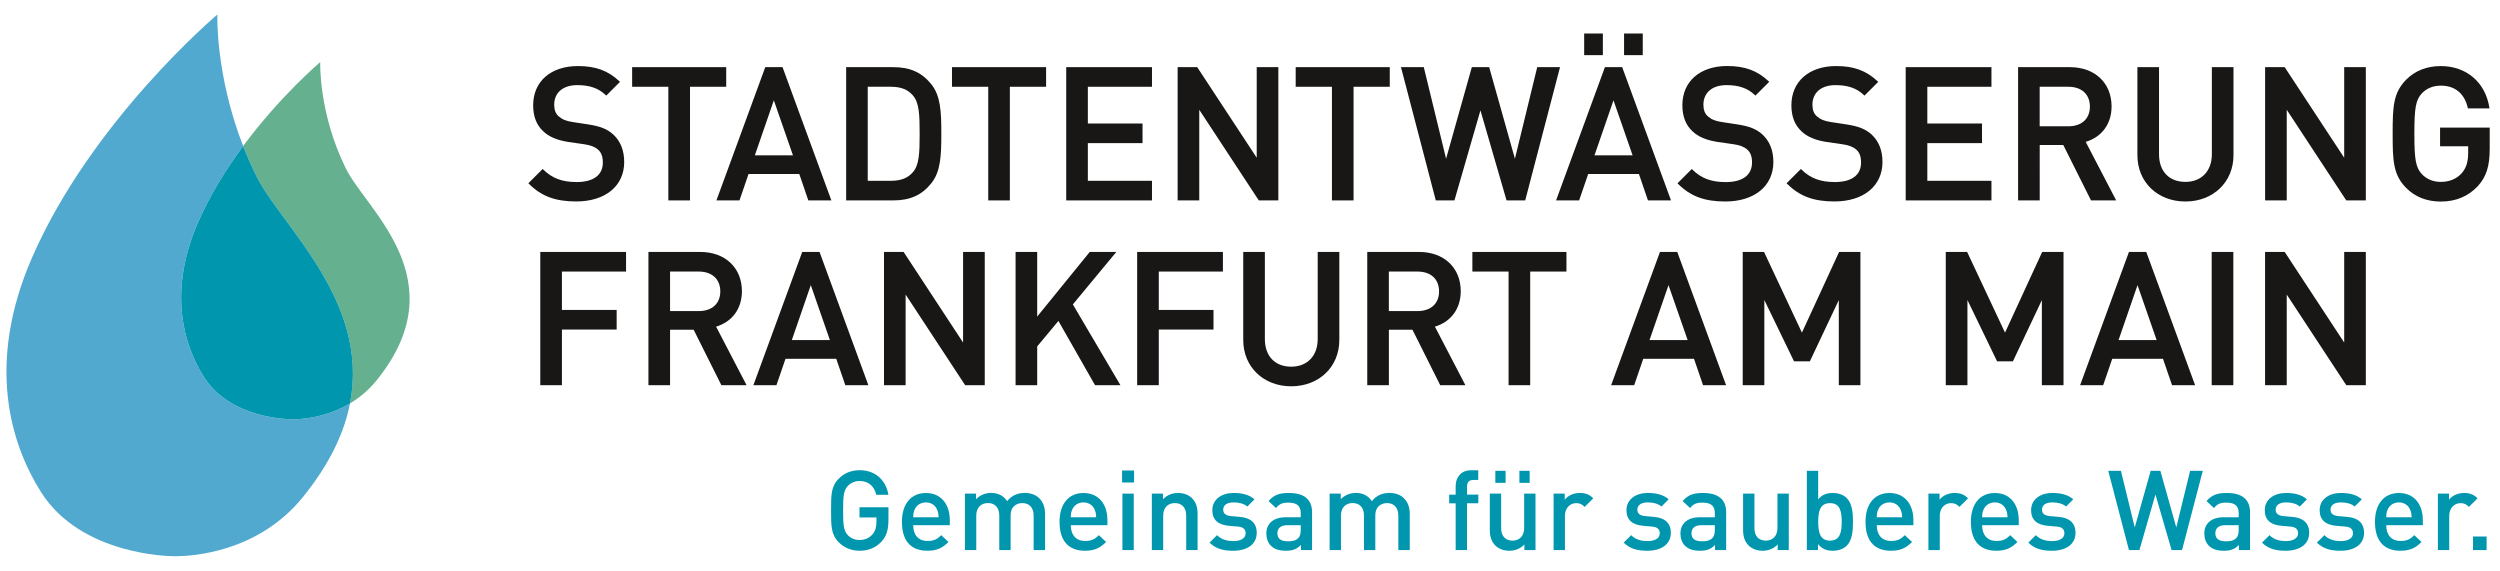
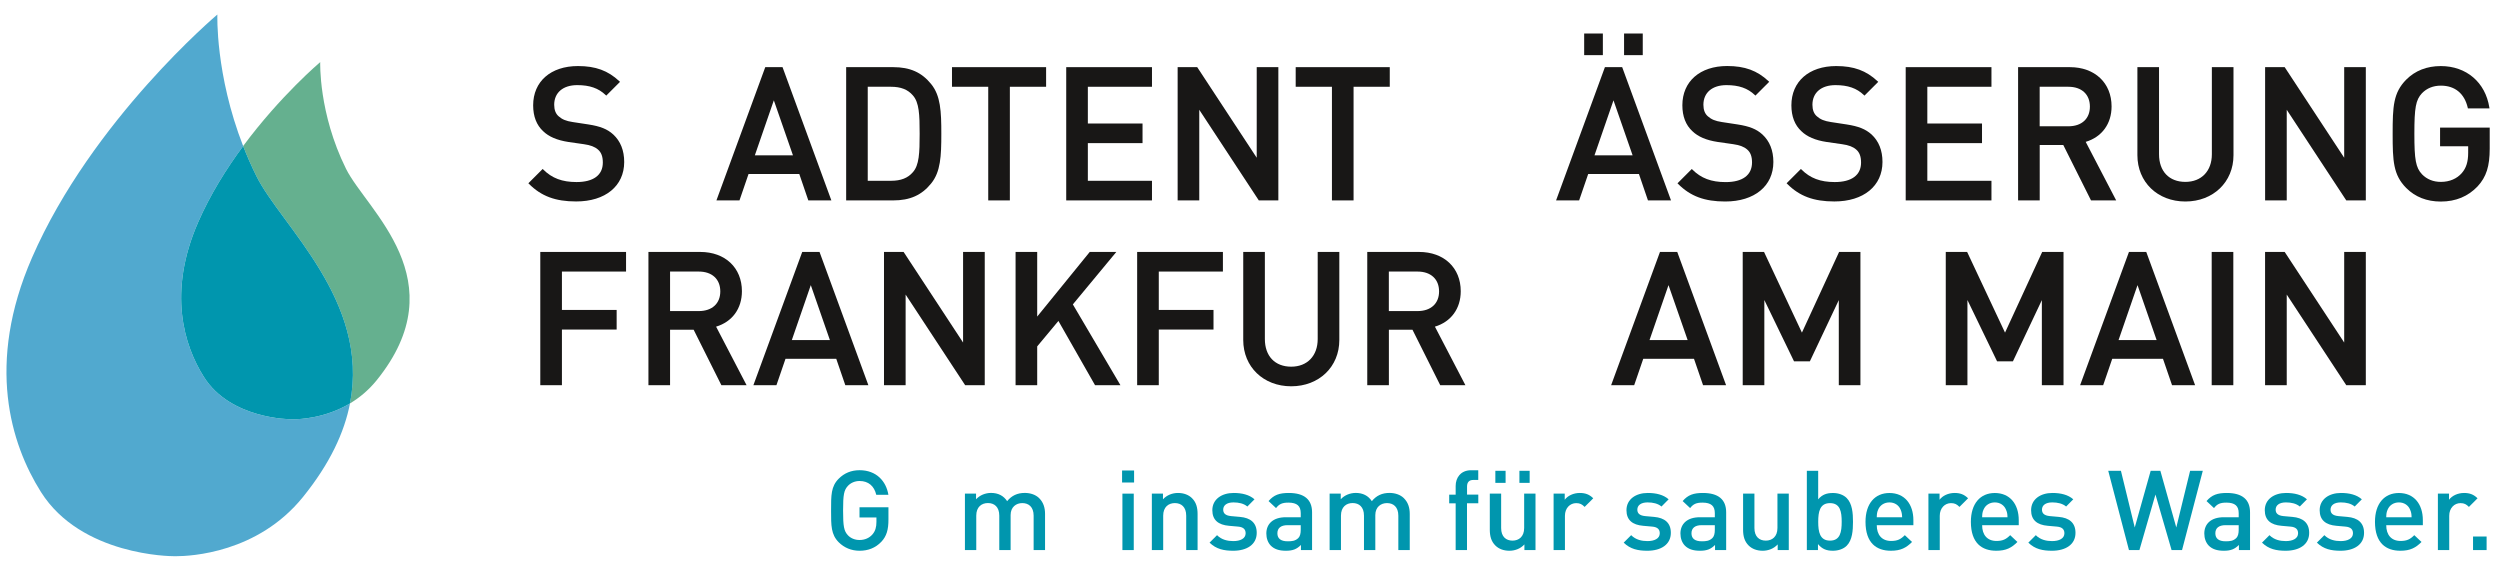
<svg xmlns="http://www.w3.org/2000/svg" version="1.1" id="Ebene_1" x="0px" y="0px" viewBox="0 0 595.28 136.06" style="enable-background:new 0 0 595.28 136.06;" xml:space="preserve">
  <style type="text/css">
	.st0{fill:#181716;}
	.st1{fill:#0096AE;}
	.st2{display:none;fill:#4BA7CC;}
	.st3{display:none;fill:#0095AC;}
	.st4{fill:#65B08F;}
	.st5{fill:#51A9CF;}
</style>
  <g>
    <polygon class="st0" points="128.65,91.72 133.8,91.72 133.8,78.47 146.83,78.47 146.83,73.8 133.8,73.8 133.8,64.66 149.07,64.66    149.07,59.99 128.65,59.99  " />
    <polygon class="st0" points="270.77,91.72 275.92,91.72 275.92,78.47 288.95,78.47 288.95,73.8 275.92,73.8 275.92,64.66    291.19,64.66 291.19,59.99 270.77,59.99  " />
    <path class="st0" d="M313.76,80.73c0,4-2.48,6.58-6.31,6.58c-3.87,0-6.27-2.52-6.27-6.58V59.99h-5.15v20.97   c0,6.39,4.8,11.02,11.42,11.02c6.64,0,11.46-4.64,11.46-11.02V59.99h-5.15V80.73z" />
    <path class="st0" d="M176.66,69.34c0-5.59-3.99-9.35-9.92-9.35h-12.34v31.73h5.15v-13.2h5.62l6.6,13.2h6l-7.26-13.94   C174.36,76.62,176.66,73.48,176.66,69.34z M159.55,64.66h6.84c3.16,0,5.12,1.81,5.12,4.73c0,2.89-1.96,4.68-5.12,4.68h-6.84V64.66z   " />
    <path class="st0" d="M191.02,59.99l-11.53,31.46l-0.1,0.27h5.49l2.16-6.29h12.08l2.16,6.29h5.49l-11.63-31.73H191.02z    M197.61,80.98h-9.07l4.52-13.09L197.61,80.98z" />
    <polygon class="st0" points="229.32,81.56 215.22,60.08 215.16,59.99 210.49,59.99 210.49,91.72 215.64,91.72 215.64,70.14    229.75,91.62 229.81,91.72 234.48,91.72 234.48,59.99 229.32,59.99  " />
    <polygon class="st0" points="265.81,59.99 259.48,59.99 246.97,75.38 246.97,59.99 241.82,59.99 241.82,91.72 246.97,91.72    246.97,82.48 252.02,76.42 260.68,91.61 260.74,91.72 266.79,91.72 255.46,72.48  " />
    <path class="st0" d="M511.04,59.99h-4.11L495.3,91.72h5.49l2.16-6.29h12.08l2.16,6.29h5.49l-11.58-31.6L511.04,59.99z    M513.52,80.98h-9.07l4.52-13.09L513.52,80.98z" />
    <polygon class="st0" points="429.06,79.2 420.09,60.1 420.04,59.99 414.96,59.99 414.96,91.72 420.11,91.72 420.11,71.44    427.18,86.04 430.95,86.04 437.84,71.46 437.84,91.72 442.99,91.72 442.99,59.99 437.91,59.99  " />
    <polygon class="st0" points="477.42,79.2 468.45,60.1 468.39,59.99 463.31,59.99 463.31,91.72 468.47,91.72 468.47,71.44    475.53,86.04 479.3,86.04 486.19,71.46 486.19,91.72 491.35,91.72 491.35,59.99 486.27,59.99  " />
    <polygon class="st0" points="558.18,81.56 544.07,60.08 544.01,59.99 539.34,59.99 539.34,91.72 544.5,91.72 544.5,70.14    558.61,91.62 558.66,91.72 563.33,91.72 563.33,59.99 558.18,59.99  " />
    <rect x="526.63" y="59.99" class="st0" width="5.15" height="31.73" />
    <path class="st0" d="M399.37,59.99h-4.11l-11.63,31.73h5.49l2.16-6.29h12.08l2.16,6.29H411l-11.58-31.6L399.37,59.99z    M401.85,80.98h-9.08l4.52-13.09L401.85,80.98z" />
    <path class="st0" d="M347.82,69.34c0-5.59-3.99-9.35-9.92-9.35h-12.34v31.73h5.15v-13.2h5.62l6.55,13.09l0.05,0.11h6l-7.26-13.94   C345.52,76.62,347.82,73.48,347.82,69.34z M330.7,64.66h6.84c3.16,0,5.12,1.81,5.12,4.73c0,2.89-1.96,4.68-5.12,4.68h-6.84V64.66z" />
-     <polygon class="st0" points="350.59,64.66 359.21,64.66 359.21,91.72 364.36,91.72 364.36,64.66 372.99,64.66 372.99,59.99    350.59,59.99  " />
    <path class="st0" d="M485.67,34.52h5.62l6.55,13.09l0.05,0.11h6l-7.26-13.94c3.86-1.16,6.16-4.3,6.16-8.44   c0-5.59-3.99-9.35-9.92-9.35h-12.34v31.73h5.15V34.52z M485.67,20.66h6.84c3.16,0,5.12,1.81,5.12,4.73c0,2.89-1.96,4.68-5.12,4.68   h-6.84V20.66z" />
    <path class="st0" d="M410.89,43.36c-3.41,0-5.85-0.92-7.91-2.98l-0.14-0.14l-3.41,3.41l0.14,0.14c2.94,2.94,6.3,4.19,11.23,4.19   c6.96,0,11.46-3.69,11.46-9.4c0-2.76-0.88-4.97-2.62-6.57c-1.41-1.28-3.07-1.94-5.91-2.38L410,29.06c-1.57-0.24-2.5-0.62-3.33-1.36   c-0.71-0.6-1.07-1.52-1.07-2.75c0-2.89,2.1-4.68,5.48-4.68c2.97,0,5.06,0.73,6.77,2.36l0.14,0.13l3.28-3.28l-0.15-0.14   c-2.71-2.54-5.66-3.62-9.86-3.62c-6.48,0-10.67,3.67-10.67,9.35c0,2.64,0.81,4.72,2.39,6.17c1.35,1.31,3.31,2.15,6.01,2.56   l3.7,0.53c1.55,0.22,2.58,0.61,3.33,1.27c0.79,0.67,1.16,1.66,1.16,3.1C417.16,41.71,414.93,43.36,410.89,43.36z" />
    <path class="st0" d="M221.72,43.68c2.25-2.77,2.42-6.48,2.42-11.83c0-5.35-0.17-9.06-2.42-11.83c-2.25-2.79-5.04-4.03-9.04-4.03   h-11.2v31.73h11.2C216.68,47.72,219.47,46.47,221.72,43.68z M212.14,20.66c2.36,0,4.02,0.65,5.22,2.05   c1.51,1.68,1.62,4.58,1.62,9.15c0,4.57-0.11,7.47-1.62,9.15c-1.19,1.39-2.85,2.04-5.22,2.04h-5.52V20.66H212.14z" />
-     <polygon class="st0" points="346.32,47.72 352.51,26.28 358.73,47.72 363.17,47.72 371.46,15.99 366.03,15.99 360.72,37.8    354.59,15.99 350.46,15.99 344.33,37.8 339.02,15.99 333.59,15.99 341.88,47.72  " />
    <polygon class="st0" points="285.56,26.14 299.67,47.62 299.73,47.72 304.39,47.72 304.39,15.99 299.24,15.99 299.24,37.56    285.13,16.08 285.07,15.99 280.41,15.99 280.41,47.72 285.56,47.72  " />
    <polygon class="st0" points="274.3,43.05 259.03,43.05 259.03,34.08 272.05,34.08 272.05,29.41 259.03,29.41 259.03,20.66    274.3,20.66 274.3,15.99 253.88,15.99 253.88,47.72 274.3,47.72  " />
    <rect x="377.21" y="7.98" class="st0" width="4.45" height="5.15" />
    <rect x="386.71" y="7.98" class="st0" width="4.45" height="5.15" />
    <path class="st0" d="M148.63,38.58c0-2.76-0.88-4.97-2.62-6.57c-1.41-1.28-3.07-1.94-5.91-2.38l-3.74-0.57   c-1.57-0.24-2.5-0.62-3.33-1.36c-0.71-0.6-1.07-1.53-1.07-2.75c0-2.89,2.1-4.68,5.48-4.68c2.97,0,5.06,0.73,6.77,2.36l0.14,0.14   l3.28-3.28l-0.15-0.14c-2.71-2.54-5.66-3.62-9.86-3.62c-6.48,0-10.67,3.67-10.67,9.35c0,2.64,0.81,4.72,2.39,6.17   c1.35,1.31,3.31,2.14,6.01,2.56l3.7,0.53c1.55,0.22,2.58,0.61,3.33,1.27c0.79,0.67,1.16,1.66,1.16,3.1c0,2.99-2.23,4.64-6.27,4.64   c-3.41,0-5.85-0.92-7.91-2.98l-0.14-0.14l-3.41,3.41l0.14,0.14c2.94,2.94,6.3,4.19,11.23,4.19   C144.13,47.98,148.63,44.29,148.63,38.58z" />
    <path class="st0" d="M526.67,36.73c0,4-2.48,6.58-6.31,6.58c-3.87,0-6.27-2.52-6.27-6.58V15.99h-5.15v20.97   c0,6.39,4.8,11.02,11.42,11.02c6.64,0,11.46-4.64,11.46-11.02V15.99h-5.15V36.73z" />
    <polygon class="st0" points="474.19,43.05 458.92,43.05 458.92,34.08 471.94,34.08 471.94,29.41 458.92,29.41 458.92,20.66    474.19,20.66 474.19,15.99 453.77,15.99 453.77,47.72 474.19,47.72  " />
    <path class="st0" d="M439.7,29.63l-3.74-0.57c-1.57-0.24-2.5-0.62-3.33-1.36c-0.71-0.6-1.07-1.52-1.07-2.75   c0-2.89,2.1-4.68,5.48-4.68c2.97,0,5.06,0.73,6.77,2.36l0.14,0.14l3.28-3.28l-0.15-0.14c-2.71-2.54-5.66-3.62-9.86-3.62   c-6.48,0-10.67,3.67-10.67,9.35c0,2.64,0.81,4.72,2.39,6.17c1.35,1.31,3.31,2.15,6.01,2.56l3.7,0.53c1.55,0.22,2.58,0.61,3.33,1.27   c0.79,0.67,1.16,1.66,1.16,3.1c0,2.99-2.23,4.64-6.27,4.64c-3.41,0-5.85-0.92-7.91-2.98l-0.14-0.14l-3.41,3.41l0.14,0.14   c2.94,2.94,6.3,4.19,11.23,4.19c6.96,0,11.46-3.69,11.46-9.4c0-2.76-0.88-4.97-2.62-6.57C444.19,30.73,442.54,30.07,439.7,29.63z" />
    <polygon class="st0" points="558.18,37.56 544.07,16.08 544.01,15.99 539.35,15.99 539.35,47.72 544.5,47.72 544.5,26.14    558.61,47.62 558.67,47.72 563.33,47.72 563.33,15.99 558.18,15.99  " />
    <path class="st0" d="M581.01,30.37v4.45h6.69v1.56c0,2.13-0.46,3.61-1.49,4.8c-1.17,1.37-2.94,2.13-5,2.13   c-1.83,0-3.35-0.62-4.52-1.83c-1.46-1.59-1.8-3.39-1.8-9.63c0-6.25,0.34-8.05,1.79-9.63c1.17-1.21,2.69-1.83,4.52-1.83   c3.35,0,5.62,1.87,6.4,5.26l0.04,0.16h5.14l-0.04-0.23c-0.94-5.98-5.47-9.85-11.55-9.85c-3.33,0-6.1,1.09-8.24,3.23   c-3.09,3.13-3.23,6.4-3.23,12.9c0,6.5,0.14,9.77,3.23,12.9c2.14,2.14,4.91,3.23,8.24,3.23c3.54,0,6.49-1.22,8.77-3.63   c2.06-2.24,2.87-4.76,2.87-8.98v-5H581.01z" />
    <polygon class="st0" points="330.92,15.99 308.52,15.99 308.52,20.66 317.15,20.66 317.15,47.72 322.3,47.72 322.3,20.66    330.92,20.66  " />
    <path class="st0" d="M392.4,47.72h5.49l-11.58-31.6l-0.05-0.13h-4.11l-11.63,31.73h5.49l2.16-6.29h12.08L392.4,47.72z    M388.74,36.98h-9.07l4.52-13.09L388.74,36.98z" />
    <polygon class="st0" points="249.09,15.99 226.68,15.99 226.68,20.66 235.31,20.66 235.31,47.72 240.46,47.72 240.46,20.66    249.09,20.66  " />
    <path class="st0" d="M192.47,47.72h5.49l-11.58-31.6l-0.05-0.13h-4.11l-11.53,31.46l-0.1,0.27h5.49l2.16-6.29h12.08L192.47,47.72z    M188.81,36.98h-9.07l4.52-13.09L188.81,36.98z" />
-     <polygon class="st0" points="159.14,47.72 164.3,47.72 164.3,20.66 172.92,20.66 172.92,15.99 150.52,15.99 150.52,20.66    159.14,20.66  " />
  </g>
  <g>
    <path class="st1" d="M209.87,128.99c-1.43,1.51-3.21,2.15-5.19,2.15c-1.96,0-3.66-0.72-4.96-2.01c-1.85-1.86-1.83-3.95-1.83-7.58   s-0.03-5.72,1.83-7.58c1.3-1.3,2.94-2.01,4.96-2.01c4,0,6.33,2.62,6.86,5.86h-2.89c-0.48-2.07-1.86-3.29-3.98-3.29   c-1.11,0-2.12,0.45-2.78,1.17c-0.93,1.01-1.14,2.07-1.14,5.86s0.21,4.88,1.14,5.88c0.66,0.72,1.67,1.14,2.78,1.14   c1.25,0,2.33-0.48,3.07-1.33c0.69-0.79,0.95-1.75,0.95-2.97v-1.06h-4.03v-2.44h6.89v2.89   C211.56,126.11,211.11,127.67,209.87,128.99z" />
-     <path class="st1" d="M217.44,125.05c0,2.31,1.22,3.76,3.42,3.76c1.51,0,2.31-0.42,3.26-1.38l1.72,1.62   c-1.38,1.38-2.68,2.09-5.04,2.09c-3.37,0-6.04-1.78-6.04-6.89c0-4.35,2.25-6.86,5.7-6.86c3.6,0,5.7,2.65,5.7,6.47v1.19H217.44z    M223.12,121.33c-0.42-1.01-1.38-1.7-2.65-1.7c-1.27,0-2.25,0.69-2.68,1.7c-0.27,0.61-0.32,1.01-0.34,1.83h6.04   C223.46,122.34,223.38,121.94,223.12,121.33z" />
    <path class="st1" d="M246.12,130.98v-8.19c0-2.09-1.19-3-2.7-3c-1.46,0-2.78,0.93-2.78,2.86v8.32h-2.7v-8.19c0-2.09-1.19-3-2.7-3   c-1.51,0-2.78,0.93-2.78,3v8.19h-2.7v-13.44h2.65v1.35c0.9-0.98,2.23-1.51,3.58-1.51c1.67,0,2.97,0.66,3.82,1.96   c1.09-1.33,2.44-1.96,4.21-1.96c1.38,0,2.6,0.45,3.39,1.22c1.03,1.01,1.43,2.28,1.43,3.79v8.59H246.12z" />
-     <path class="st1" d="M254.97,125.05c0,2.31,1.22,3.76,3.42,3.76c1.51,0,2.31-0.42,3.26-1.38l1.72,1.62   c-1.38,1.38-2.68,2.09-5.04,2.09c-3.37,0-6.04-1.78-6.04-6.89c0-4.35,2.25-6.86,5.7-6.86c3.6,0,5.7,2.65,5.7,6.47v1.19H254.97z    M260.64,121.33c-0.42-1.01-1.38-1.7-2.65-1.7s-2.25,0.69-2.68,1.7c-0.27,0.61-0.32,1.01-0.34,1.83h6.04   C260.98,122.34,260.9,121.94,260.64,121.33z" />
    <path class="st1" d="M267.18,114.89v-2.86h2.86v2.86H267.18z M267.26,130.98v-13.44h2.7v13.44H267.26z" />
    <path class="st1" d="M282.45,130.98v-8.19c0-2.09-1.19-3-2.7-3c-1.51,0-2.78,0.93-2.78,3v8.19h-2.7v-13.44h2.65v1.35   c0.93-1.01,2.23-1.51,3.58-1.51c1.38,0,2.52,0.45,3.31,1.22c1.03,1.01,1.35,2.28,1.35,3.79v8.59H282.45z" />
    <path class="st1" d="M293.66,131.14c-2.2,0-4.05-0.37-5.65-1.93l1.78-1.78c1.09,1.11,2.54,1.41,3.87,1.41   c1.64,0,2.94-0.58,2.94-1.86c0-0.9-0.5-1.48-1.8-1.59l-2.15-0.19c-2.52-0.21-3.98-1.35-3.98-3.71c0-2.62,2.25-4.11,5.06-4.11   c2.01,0,3.74,0.42,4.98,1.51l-1.7,1.72c-0.85-0.72-2.04-0.98-3.31-0.98c-1.62,0-2.44,0.72-2.44,1.72c0,0.79,0.42,1.4,1.86,1.54   l2.12,0.19c2.52,0.21,4,1.41,4,3.79C299.25,129.68,296.86,131.14,293.66,131.14z" />
    <path class="st1" d="M309.77,130.98v-1.22c-0.98,0.98-1.91,1.38-3.58,1.38s-2.78-0.4-3.6-1.22c-0.69-0.71-1.06-1.75-1.06-2.89   c0-2.25,1.56-3.87,4.64-3.87h3.55v-0.96c0-1.7-0.85-2.52-2.94-2.52c-1.48,0-2.2,0.34-2.94,1.3l-1.78-1.67   c1.27-1.48,2.6-1.93,4.82-1.93c3.68,0,5.54,1.56,5.54,4.61v8.99H309.77z M309.72,125.05h-3.15c-1.59,0-2.41,0.71-2.41,1.93   c0,1.22,0.77,1.91,2.46,1.91c1.03,0,1.8-0.08,2.52-0.77c0.4-0.4,0.58-1.03,0.58-1.99V125.05z" />
    <path class="st1" d="M332.96,130.98v-8.19c0-2.09-1.19-3-2.7-3c-1.46,0-2.78,0.93-2.78,2.86v8.32h-2.7v-8.19c0-2.09-1.19-3-2.7-3   c-1.51,0-2.78,0.93-2.78,3v8.19h-2.7v-13.44h2.65v1.35c0.9-0.98,2.23-1.51,3.58-1.51c1.67,0,2.97,0.66,3.82,1.96   c1.09-1.33,2.44-1.96,4.21-1.96c1.38,0,2.6,0.45,3.39,1.22c1.03,1.01,1.43,2.28,1.43,3.79v8.59H332.96z" />
    <path class="st1" d="M349.31,119.85v11.13h-2.7v-11.13h-1.54v-2.07h1.54v-2.07c0-1.93,1.17-3.74,3.68-3.74h1.7v2.31h-1.19   c-1.01,0-1.48,0.58-1.48,1.56v1.93h2.68v2.07H349.31z" />
    <path class="st1" d="M362.98,130.98v-1.35c-0.93,1.01-2.23,1.51-3.58,1.51c-1.38,0-2.52-0.45-3.31-1.22   c-1.03-1.01-1.35-2.28-1.35-3.79v-8.59h2.7v8.19c0,2.09,1.19,3,2.7,3s2.78-0.93,2.78-3v-8.19h2.7v13.44H362.98z M356.06,114.97   v-2.86h2.44v2.86H356.06z M361.79,114.97v-2.86h2.44v2.86H361.79z" />
    <path class="st1" d="M377.32,120.7c-0.61-0.61-1.09-0.9-2.01-0.9c-1.46,0-2.68,1.17-2.68,3.02v8.16h-2.7v-13.44h2.65V119   c0.69-0.95,2.07-1.62,3.58-1.62c1.3,0,2.28,0.34,3.21,1.27L377.32,120.7z" />
    <path class="st1" d="M392.26,131.14c-2.2,0-4.05-0.37-5.64-1.93l1.78-1.78c1.09,1.11,2.54,1.41,3.87,1.41   c1.64,0,2.94-0.58,2.94-1.86c0-0.9-0.5-1.48-1.8-1.59l-2.15-0.19c-2.52-0.21-3.98-1.35-3.98-3.71c0-2.62,2.25-4.11,5.06-4.11   c2.01,0,3.74,0.42,4.98,1.51l-1.7,1.72c-0.85-0.72-2.04-0.98-3.31-0.98c-1.62,0-2.44,0.72-2.44,1.72c0,0.79,0.42,1.4,1.86,1.54   l2.12,0.19c2.52,0.21,4,1.41,4,3.79C397.85,129.68,395.47,131.14,392.26,131.14z" />
    <path class="st1" d="M408.37,130.98v-1.22c-0.98,0.98-1.91,1.38-3.58,1.38s-2.78-0.4-3.6-1.22c-0.69-0.71-1.06-1.75-1.06-2.89   c0-2.25,1.56-3.87,4.64-3.87h3.55v-0.96c0-1.7-0.85-2.52-2.94-2.52c-1.48,0-2.2,0.34-2.94,1.3l-1.78-1.67   c1.27-1.48,2.6-1.93,4.82-1.93c3.68,0,5.54,1.56,5.54,4.61v8.99H408.37z M408.32,125.05h-3.15c-1.59,0-2.41,0.71-2.41,1.93   c0,1.22,0.77,1.91,2.46,1.91c1.03,0,1.8-0.08,2.52-0.77c0.4-0.4,0.58-1.03,0.58-1.99V125.05z" />
    <path class="st1" d="M423.29,130.98v-1.35c-0.93,1.01-2.23,1.51-3.58,1.51c-1.38,0-2.52-0.45-3.31-1.22   c-1.03-1.01-1.35-2.28-1.35-3.79v-8.59h2.7v8.19c0,2.09,1.19,3,2.7,3s2.78-0.93,2.78-3v-8.19h2.7v13.44H423.29z" />
    <path class="st1" d="M439.72,129.95c-0.74,0.74-1.94,1.19-3.29,1.19c-1.46,0-2.54-0.37-3.55-1.59v1.43h-2.65v-18.87h2.7v6.79   c0.98-1.17,2.09-1.51,3.52-1.51c1.35,0,2.52,0.45,3.26,1.19c1.35,1.35,1.51,3.63,1.51,5.67S441.07,128.6,439.72,129.95z    M435.75,119.8c-2.44,0-2.81,2.07-2.81,4.45c0,2.39,0.37,4.48,2.81,4.48s2.78-2.09,2.78-4.48   C438.53,121.87,438.19,119.8,435.75,119.8z" />
    <path class="st1" d="M446.88,125.05c0,2.31,1.22,3.76,3.42,3.76c1.51,0,2.31-0.42,3.26-1.38l1.72,1.62   c-1.38,1.38-2.68,2.09-5.04,2.09c-3.37,0-6.04-1.78-6.04-6.89c0-4.35,2.25-6.86,5.7-6.86c3.6,0,5.7,2.65,5.7,6.47v1.19H446.88z    M452.55,121.33c-0.42-1.01-1.38-1.7-2.65-1.7s-2.25,0.69-2.68,1.7c-0.27,0.61-0.32,1.01-0.34,1.83h6.04   C452.89,122.34,452.81,121.94,452.55,121.33z" />
    <path class="st1" d="M466.57,120.7c-0.61-0.61-1.09-0.9-2.01-0.9c-1.46,0-2.68,1.17-2.68,3.02v8.16h-2.7v-13.44h2.65V119   c0.69-0.95,2.07-1.62,3.58-1.62c1.3,0,2.28,0.34,3.21,1.27L466.57,120.7z" />
    <path class="st1" d="M471.97,125.05c0,2.31,1.22,3.76,3.42,3.76c1.51,0,2.31-0.42,3.26-1.38l1.72,1.62   c-1.38,1.38-2.68,2.09-5.04,2.09c-3.37,0-6.04-1.78-6.04-6.89c0-4.35,2.25-6.86,5.7-6.86c3.6,0,5.7,2.65,5.7,6.47v1.19H471.97z    M477.64,121.33c-0.42-1.01-1.38-1.7-2.65-1.7s-2.25,0.69-2.68,1.7c-0.27,0.61-0.32,1.01-0.34,1.83h6.04   C477.99,122.34,477.91,121.94,477.64,121.33z" />
    <path class="st1" d="M488.61,131.14c-2.2,0-4.05-0.37-5.64-1.93l1.78-1.78c1.09,1.11,2.54,1.41,3.87,1.41   c1.64,0,2.94-0.58,2.94-1.86c0-0.9-0.5-1.48-1.8-1.59l-2.15-0.19c-2.52-0.21-3.98-1.35-3.98-3.71c0-2.62,2.25-4.11,5.06-4.11   c2.01,0,3.74,0.42,4.98,1.51l-1.7,1.72c-0.85-0.72-2.04-0.98-3.31-0.98c-1.62,0-2.44,0.72-2.44,1.72c0,0.79,0.42,1.4,1.86,1.54   l2.12,0.19c2.52,0.21,4,1.41,4,3.79C494.21,129.68,491.82,131.14,488.61,131.14z" />
    <path class="st1" d="M519.57,130.98h-2.49l-3.84-13.23l-3.82,13.23h-2.49L502,112.11h3.02l3.29,13.49l3.79-13.49h2.31l3.79,13.49   l3.29-13.49h3.02L519.57,130.98z" />
    <path class="st1" d="M533.11,130.98v-1.22c-0.98,0.98-1.91,1.38-3.58,1.38s-2.78-0.4-3.6-1.22c-0.69-0.71-1.06-1.75-1.06-2.89   c0-2.25,1.56-3.87,4.64-3.87h3.55v-0.96c0-1.7-0.85-2.52-2.94-2.52c-1.48,0-2.2,0.34-2.94,1.3l-1.78-1.67   c1.27-1.48,2.6-1.93,4.82-1.93c3.68,0,5.54,1.56,5.54,4.61v8.99H533.11z M533.06,125.05h-3.15c-1.59,0-2.41,0.71-2.41,1.93   c0,1.22,0.77,1.91,2.46,1.91c1.03,0,1.8-0.08,2.52-0.77c0.4-0.4,0.58-1.03,0.58-1.99V125.05z" />
    <path class="st1" d="M544.26,131.14c-2.2,0-4.05-0.37-5.65-1.93l1.78-1.78c1.09,1.11,2.54,1.41,3.87,1.41   c1.64,0,2.94-0.58,2.94-1.86c0-0.9-0.5-1.48-1.8-1.59l-2.15-0.19c-2.52-0.21-3.98-1.35-3.98-3.71c0-2.62,2.25-4.11,5.06-4.11   c2.01,0,3.74,0.42,4.98,1.51l-1.7,1.72c-0.85-0.72-2.04-0.98-3.31-0.98c-1.62,0-2.44,0.72-2.44,1.72c0,0.79,0.42,1.4,1.86,1.54   l2.12,0.19c2.52,0.21,4,1.41,4,3.79C549.86,129.68,547.47,131.14,544.26,131.14z" />
    <path class="st1" d="M557.33,131.14c-2.2,0-4.05-0.37-5.65-1.93l1.78-1.78c1.09,1.11,2.54,1.41,3.87,1.41   c1.64,0,2.94-0.58,2.94-1.86c0-0.9-0.5-1.48-1.8-1.59l-2.15-0.19c-2.52-0.21-3.98-1.35-3.98-3.71c0-2.62,2.25-4.11,5.06-4.11   c2.01,0,3.74,0.42,4.98,1.51l-1.7,1.72c-0.85-0.72-2.04-0.98-3.31-0.98c-1.62,0-2.44,0.72-2.44,1.72c0,0.79,0.42,1.4,1.86,1.54   l2.12,0.19c2.52,0.21,4,1.41,4,3.79C562.92,129.68,560.53,131.14,557.33,131.14z" />
    <path class="st1" d="M568.19,125.05c0,2.31,1.22,3.76,3.42,3.76c1.51,0,2.31-0.42,3.26-1.38l1.72,1.62   c-1.38,1.38-2.68,2.09-5.04,2.09c-3.37,0-6.04-1.78-6.04-6.89c0-4.35,2.25-6.86,5.7-6.86c3.6,0,5.7,2.65,5.7,6.47v1.19H568.19z    M573.86,121.33c-0.42-1.01-1.38-1.7-2.65-1.7s-2.25,0.69-2.68,1.7c-0.27,0.61-0.32,1.01-0.34,1.83h6.04   C574.21,122.34,574.13,121.94,573.86,121.33z" />
    <path class="st1" d="M587.88,120.7c-0.61-0.61-1.09-0.9-2.01-0.9c-1.46,0-2.68,1.17-2.68,3.02v8.16h-2.7v-13.44h2.65V119   c0.69-0.95,2.07-1.62,3.58-1.62c1.3,0,2.28,0.34,3.21,1.27L587.88,120.7z" />
    <path class="st1" d="M588.86,130.98v-3.23h3.23v3.23H588.86z" />
  </g>
  <path class="st2" d="M667.7,3.46c0,0-29.86,25.14-44.13,57.88c-11.03,25.29-5.07,44.37,2.1,55.78c9.6,15.27,31.24,15.31,31.45,15.31  h0c0,0,0.25,0.01,0.71,0.01c3.53,0,19.46-0.77,30.22-14.06c6.63-8.19,10.16-15.65,11.55-22.51c-5.98,3.7-12.18,3.97-13.9,3.97  c-0.3,0-0.47-0.01-0.47-0.01h0c-0.14,0-14.41-0.02-20.74-10.09c-4.73-7.52-8.66-20.1-1.38-36.78c2.89-6.62,6.74-12.76,10.69-18.11  C666.42,16.65,667.7,3.46,667.7,3.46" />
  <path class="st3" d="M673.79,34.85c-3.95,5.34-7.81,11.49-10.69,18.11c-7.27,16.68-3.34,29.26,1.38,36.78  c6.33,10.07,20.6,10.09,20.74,10.09h0c0,0,0.16,0.01,0.47,0.01c1.72,0,7.92-0.28,13.9-3.97c4.73-23.39-15.47-39.73-22.58-53.9  C675.79,39.52,674.72,37.14,673.79,34.85" />
  <path class="st4" d="M76.25,14.79c0,0-9.43,7.94-18.36,19.99c0.92,2.35,1.96,4.75,3.17,7.18c5.83,11.73,27.05,29.65,22.27,54.1  c2.21-1.32,4.4-3.1,6.34-5.49c19.28-23.83-2.35-40.46-7.28-50.38C75.81,26.92,76.25,14.79,76.25,14.79" />
  <path class="st5" d="M51.76,3.46c0,0-29.86,25.14-44.13,57.88c-11.03,25.29-5.07,44.38,2.1,55.78c9.6,15.27,31.24,15.31,31.45,15.31  c0,0,0,0,0,0s0.25,0.01,0.71,0.01c3.53,0,19.46-0.77,30.22-14.06c6.45-7.97,9.88-15.4,11.23-22.32c-5.88,3.51-11.9,3.78-13.59,3.78  c-0.3,0-0.47-0.01-0.47-0.01h0c-0.14,0-14.41-0.02-20.74-10.09c-4.73-7.52-8.65-20.1-1.38-36.78c2.9-6.64,6.77-12.82,10.74-18.17  C51.23,17.68,51.76,3.46,51.76,3.46" />
  <path class="st1" d="M57.9,34.78c-3.97,5.36-7.84,11.53-10.74,18.18c-7.27,16.68-3.35,29.26,1.38,36.78  c6.33,10.07,20.6,10.09,20.74,10.09h0c0,0,0.16,0.01,0.47,0.01c1.69,0,7.71-0.27,13.59-3.78c4.78-24.45-16.44-42.36-22.27-54.1  C59.86,39.53,58.81,37.13,57.9,34.78" />
</svg>